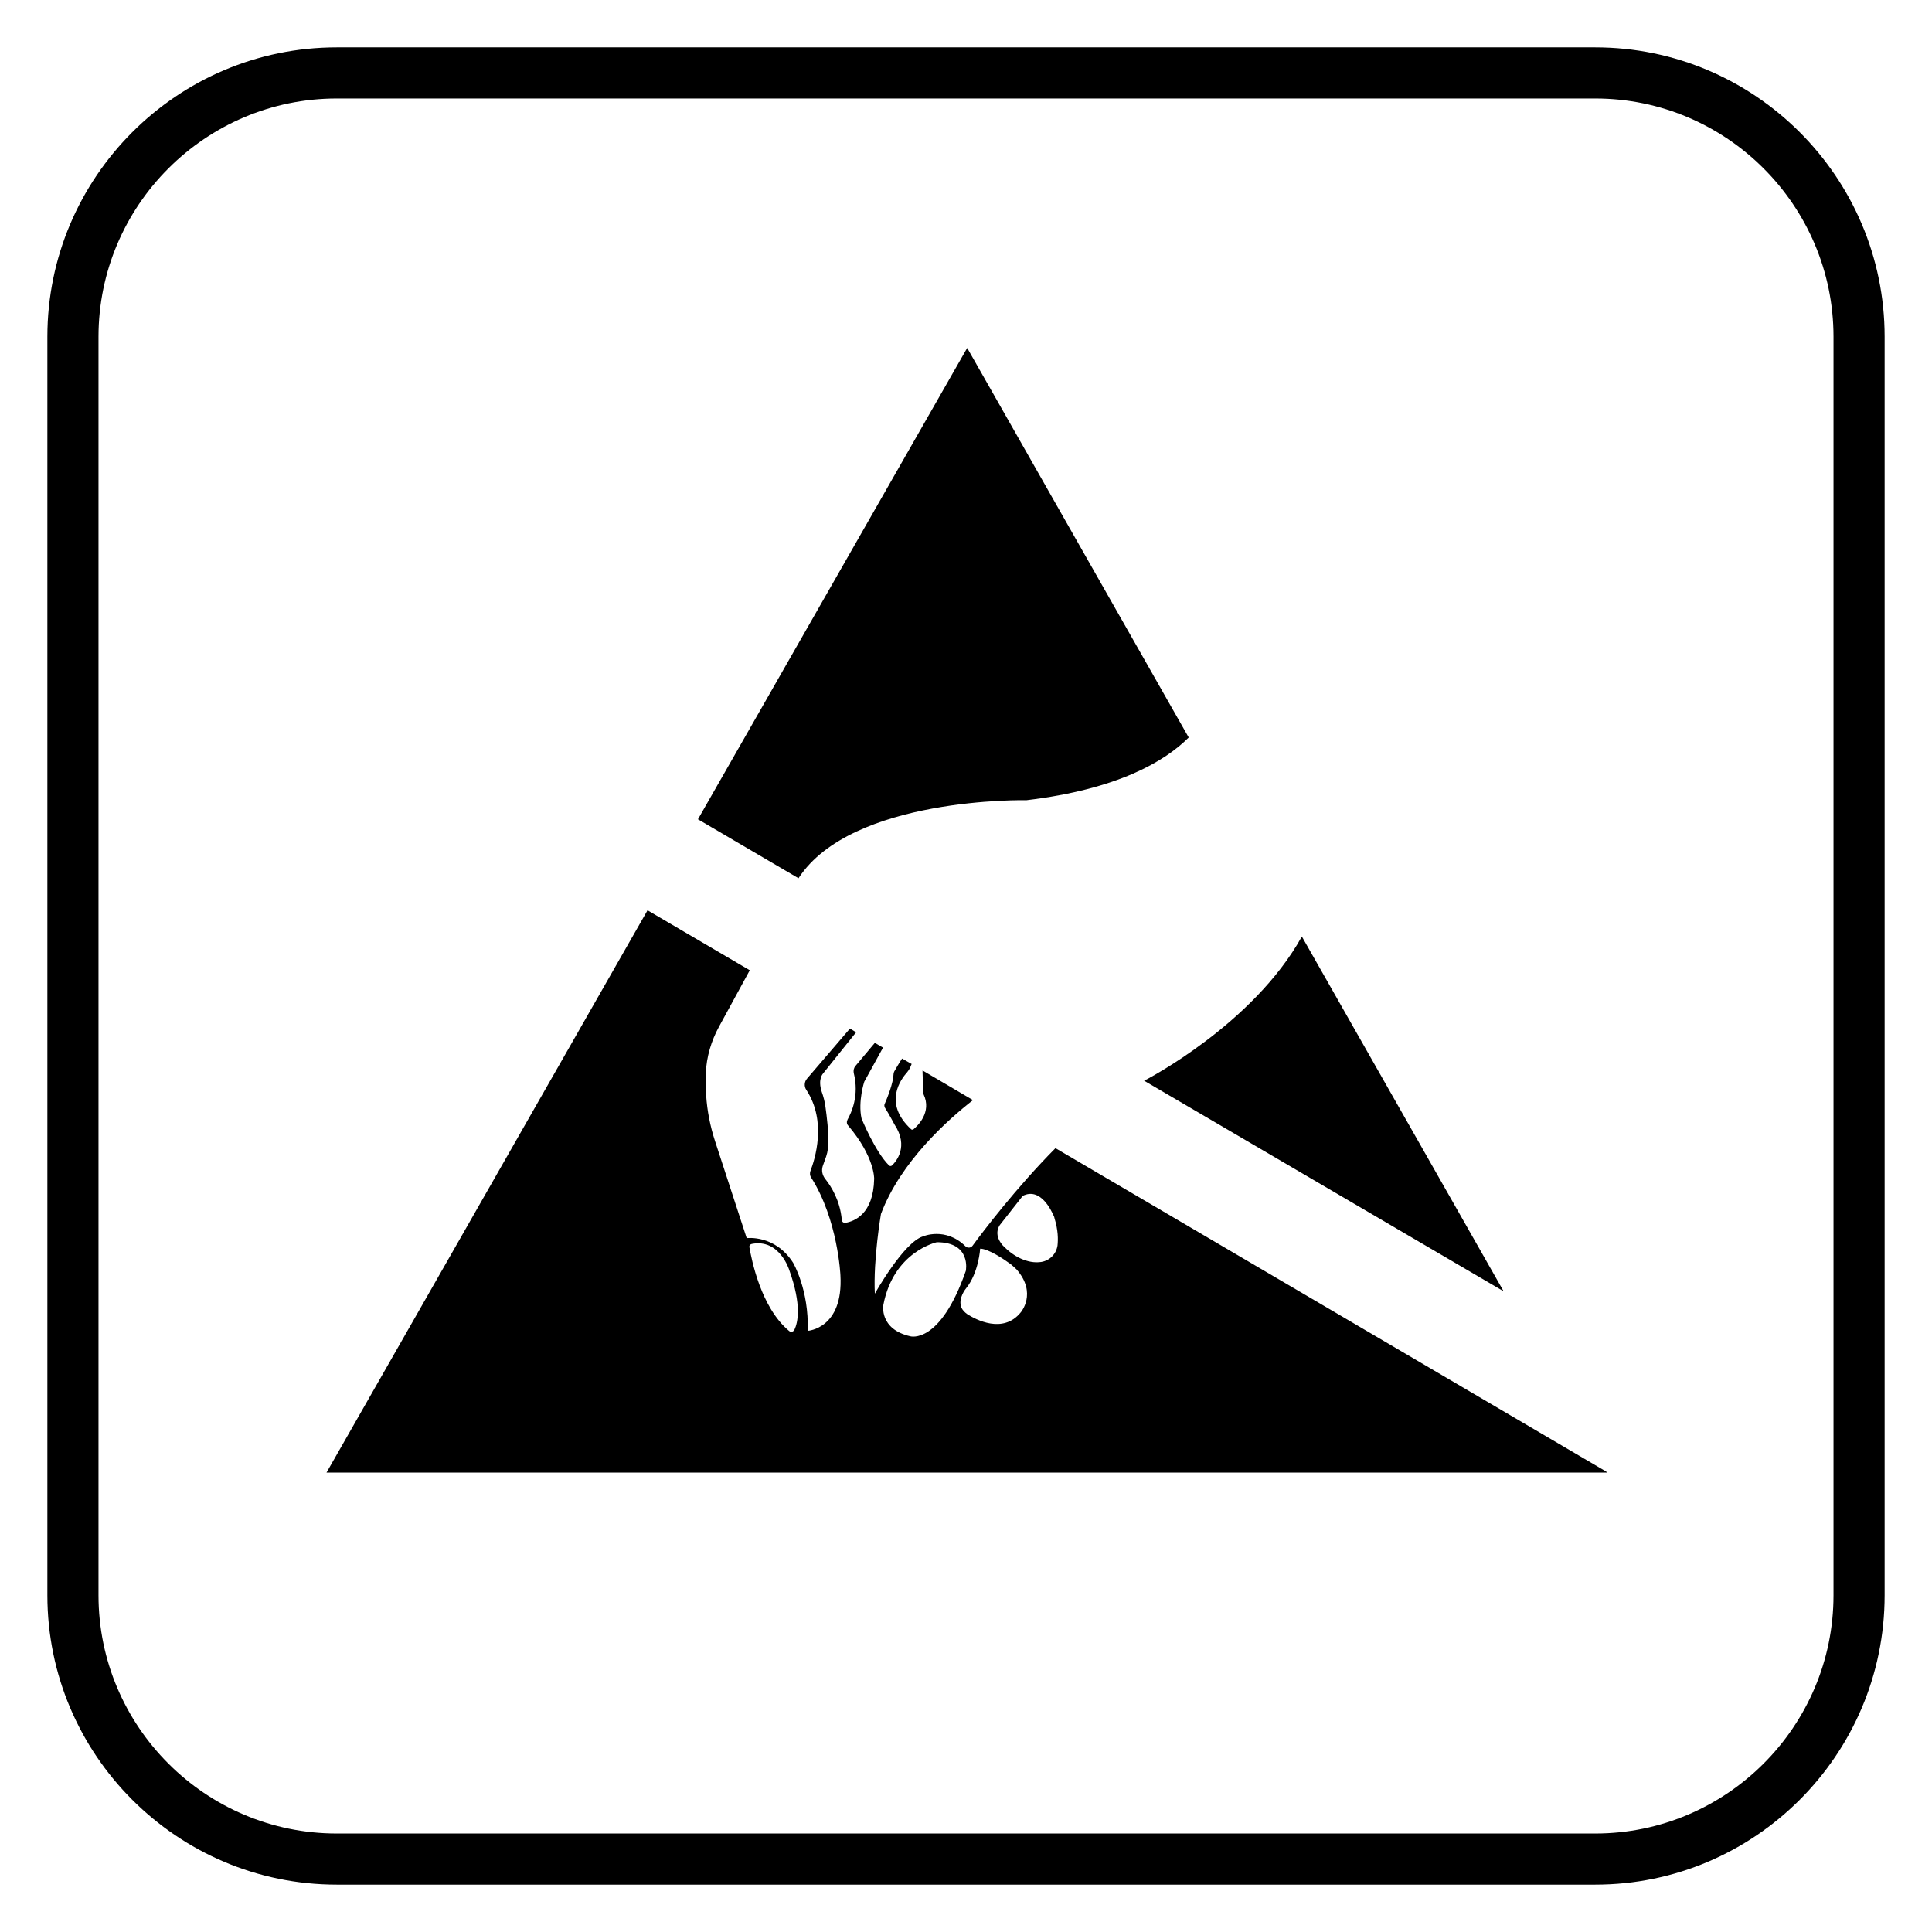
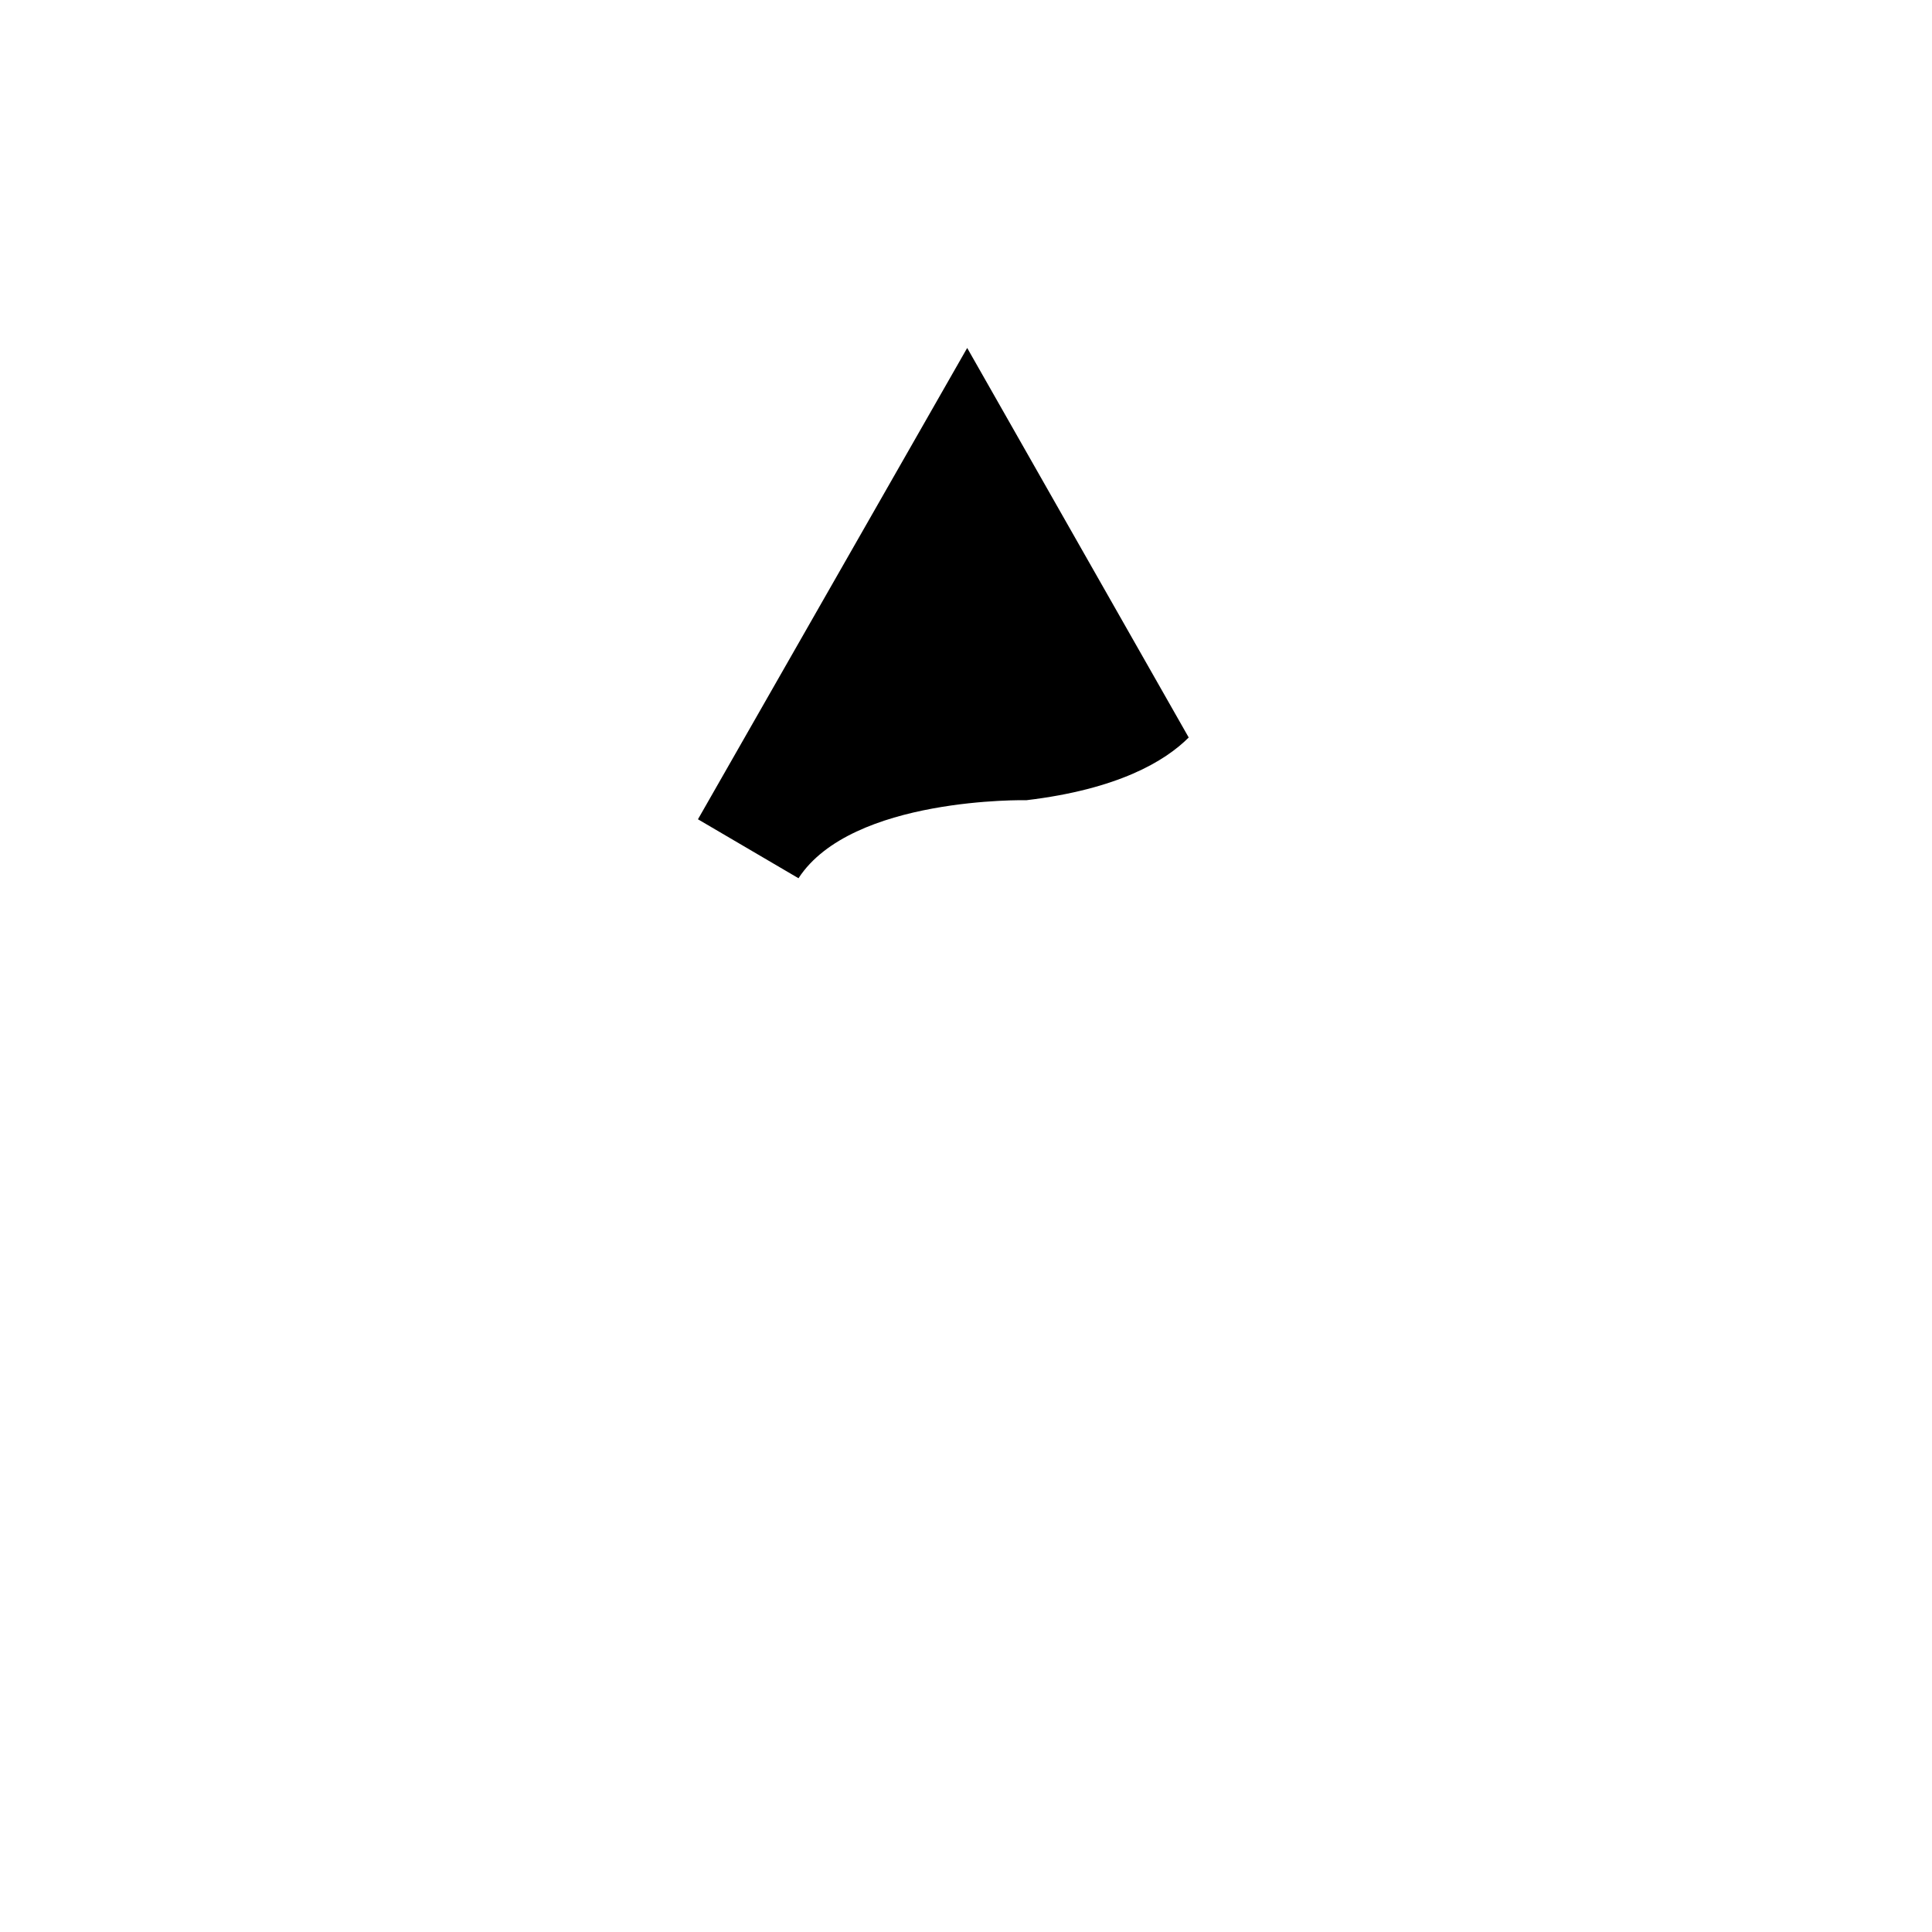
<svg xmlns="http://www.w3.org/2000/svg" version="1.1" id="Layer_1" x="0px" y="0px" viewBox="0 0 56.69 56.69" style="enable-background:new 0 0 56.69 56.69;" xml:space="preserve">
  <g>
-     <path d="M46.81,1.39H9.88c-4.68,0-8.49,3.81-8.49,8.49v36.93c0,4.68,3.81,8.49,8.49,8.49h36.93c4.68,0,8.49-3.81,8.49-8.49V9.88   C55.3,5.2,51.49,1.39,46.81,1.39z M53.8,46.81c0,3.85-3.14,6.99-6.99,6.99H9.88c-3.85,0-6.99-3.14-6.99-6.99V9.88   c0-3.85,3.14-6.99,6.99-6.99h36.93c3.85,0,6.99,3.14,6.99,6.99V46.81z" />
    <path d="M30.12,23.48c2.68-0.32,4.06-1.14,4.76-1.84l-6.5-11.43l-7.9,13.83l2.95,1.73C24.99,23.37,30.12,23.48,30.12,23.48z" />
-     <path d="M33.57,31.71l10.55,6.18L38.2,27.48c-1.43,2.58-4.57,4.2-4.57,4.2C33.62,31.69,33.59,31.7,33.57,31.71z" />
-     <path d="M30.97,33.69c-1.16,1.17-2.13,2.45-2.43,2.86c-0.05,0.07-0.15,0.08-0.21,0.02c-0.59-0.58-1.25-0.29-1.25-0.29   c-0.57,0.18-1.41,1.68-1.41,1.68c-0.05-1.01,0.18-2.34,0.18-2.34c0.58-1.54,1.97-2.77,2.7-3.34l-1.48-0.87c0,0.02,0,0.03,0,0.05   l0.02,0.62c0,0.01,0,0.02,0.01,0.03c0.25,0.53-0.18,0.93-0.3,1.03c-0.02,0.01-0.04,0.01-0.06,0c-0.85-0.78-0.29-1.49-0.12-1.68   c0.03-0.04,0.06-0.08,0.08-0.12l0.05-0.12l-0.28-0.16c-0.1,0.15-0.19,0.31-0.23,0.38c-0.01,0.02-0.02,0.05-0.02,0.07   c-0.01,0.28-0.19,0.72-0.26,0.88c-0.02,0.04-0.01,0.08,0.01,0.12c0.1,0.15,0.28,0.49,0.28,0.49c0.42,0.64,0.05,1.08-0.08,1.2   c-0.02,0.02-0.06,0.02-0.08,0c-0.41-0.4-0.81-1.38-0.81-1.38c-0.11-0.5,0.08-1.08,0.08-1.08l0.55-1l-0.24-0.14l-0.57,0.68   c-0.05,0.06-0.06,0.13-0.05,0.2c0.17,0.67-0.07,1.17-0.18,1.37c-0.03,0.06-0.03,0.13,0.02,0.18c0.78,0.92,0.76,1.56,0.76,1.56   c-0.02,1.04-0.59,1.25-0.84,1.29c-0.06,0.01-0.11-0.03-0.11-0.09c-0.05-0.57-0.32-0.99-0.48-1.19c-0.09-0.11-0.12-0.25-0.08-0.38   c0.02-0.06,0.04-0.12,0.06-0.17c0.06-0.15,0.1-0.3,0.1-0.46c0.02-0.37-0.04-0.83-0.08-1.12c-0.02-0.15-0.06-0.3-0.11-0.44   c-0.12-0.37,0.04-0.53,0.04-0.53l0.97-1.21l-0.18-0.11l-1.26,1.47c-0.08,0.09-0.09,0.23-0.02,0.33c0.61,0.93,0.25,2.04,0.12,2.38   c-0.02,0.06-0.02,0.13,0.02,0.19c0.79,1.24,0.86,2.87,0.86,2.87c0.09,1.57-0.96,1.63-0.96,1.63c0.04-1.21-0.43-2-0.43-2   c-0.53-0.83-1.36-0.72-1.36-0.72l-0.93-2.85c-0.14-0.43-0.23-0.88-0.26-1.34c-0.01-0.24-0.01-0.46-0.01-0.65   c0.02-0.48,0.16-0.95,0.39-1.37l0.9-1.65l-3-1.76l-9.42,16.5h37.57l-0.02-0.03L30.97,33.69z M23.31,39.02   c-0.03,0.06-0.11,0.08-0.16,0.03c-0.83-0.69-1.1-2.11-1.16-2.45c-0.01-0.05,0.02-0.09,0.07-0.1c0.82-0.16,1.1,0.77,1.1,0.77   C23.53,38.3,23.41,38.81,23.31,39.02z M26.71,39.21c-0.92-0.21-0.79-0.92-0.79-0.92c0.3-1.57,1.57-1.84,1.57-1.84   c1.02,0,0.85,0.84,0.85,0.84C27.58,39.47,26.71,39.21,26.71,39.21z M29.95,38.51c-0.52,0.64-1.32,0.21-1.57,0.05   c-0.07-0.05-0.13-0.11-0.17-0.19c-0.11-0.28,0.14-0.57,0.14-0.57c0.37-0.46,0.41-1.16,0.41-1.16c0.24,0,0.7,0.31,0.89,0.45   c0.06,0.05,0.12,0.1,0.18,0.16C30.44,37.95,29.95,38.51,29.95,38.51z M31.03,36.55c-0.04,0.25-0.23,0.44-0.48,0.48   c-0.4,0.06-0.82-0.17-1.1-0.46c-0.01-0.01-0.02-0.02-0.03-0.03c-0.3-0.35-0.07-0.61-0.07-0.61l0.66-0.84   c0.52-0.26,0.84,0.43,0.91,0.59c0.01,0.02,0.02,0.04,0.02,0.06C31.05,36.1,31.05,36.36,31.03,36.55z" />
  </g>
</svg>